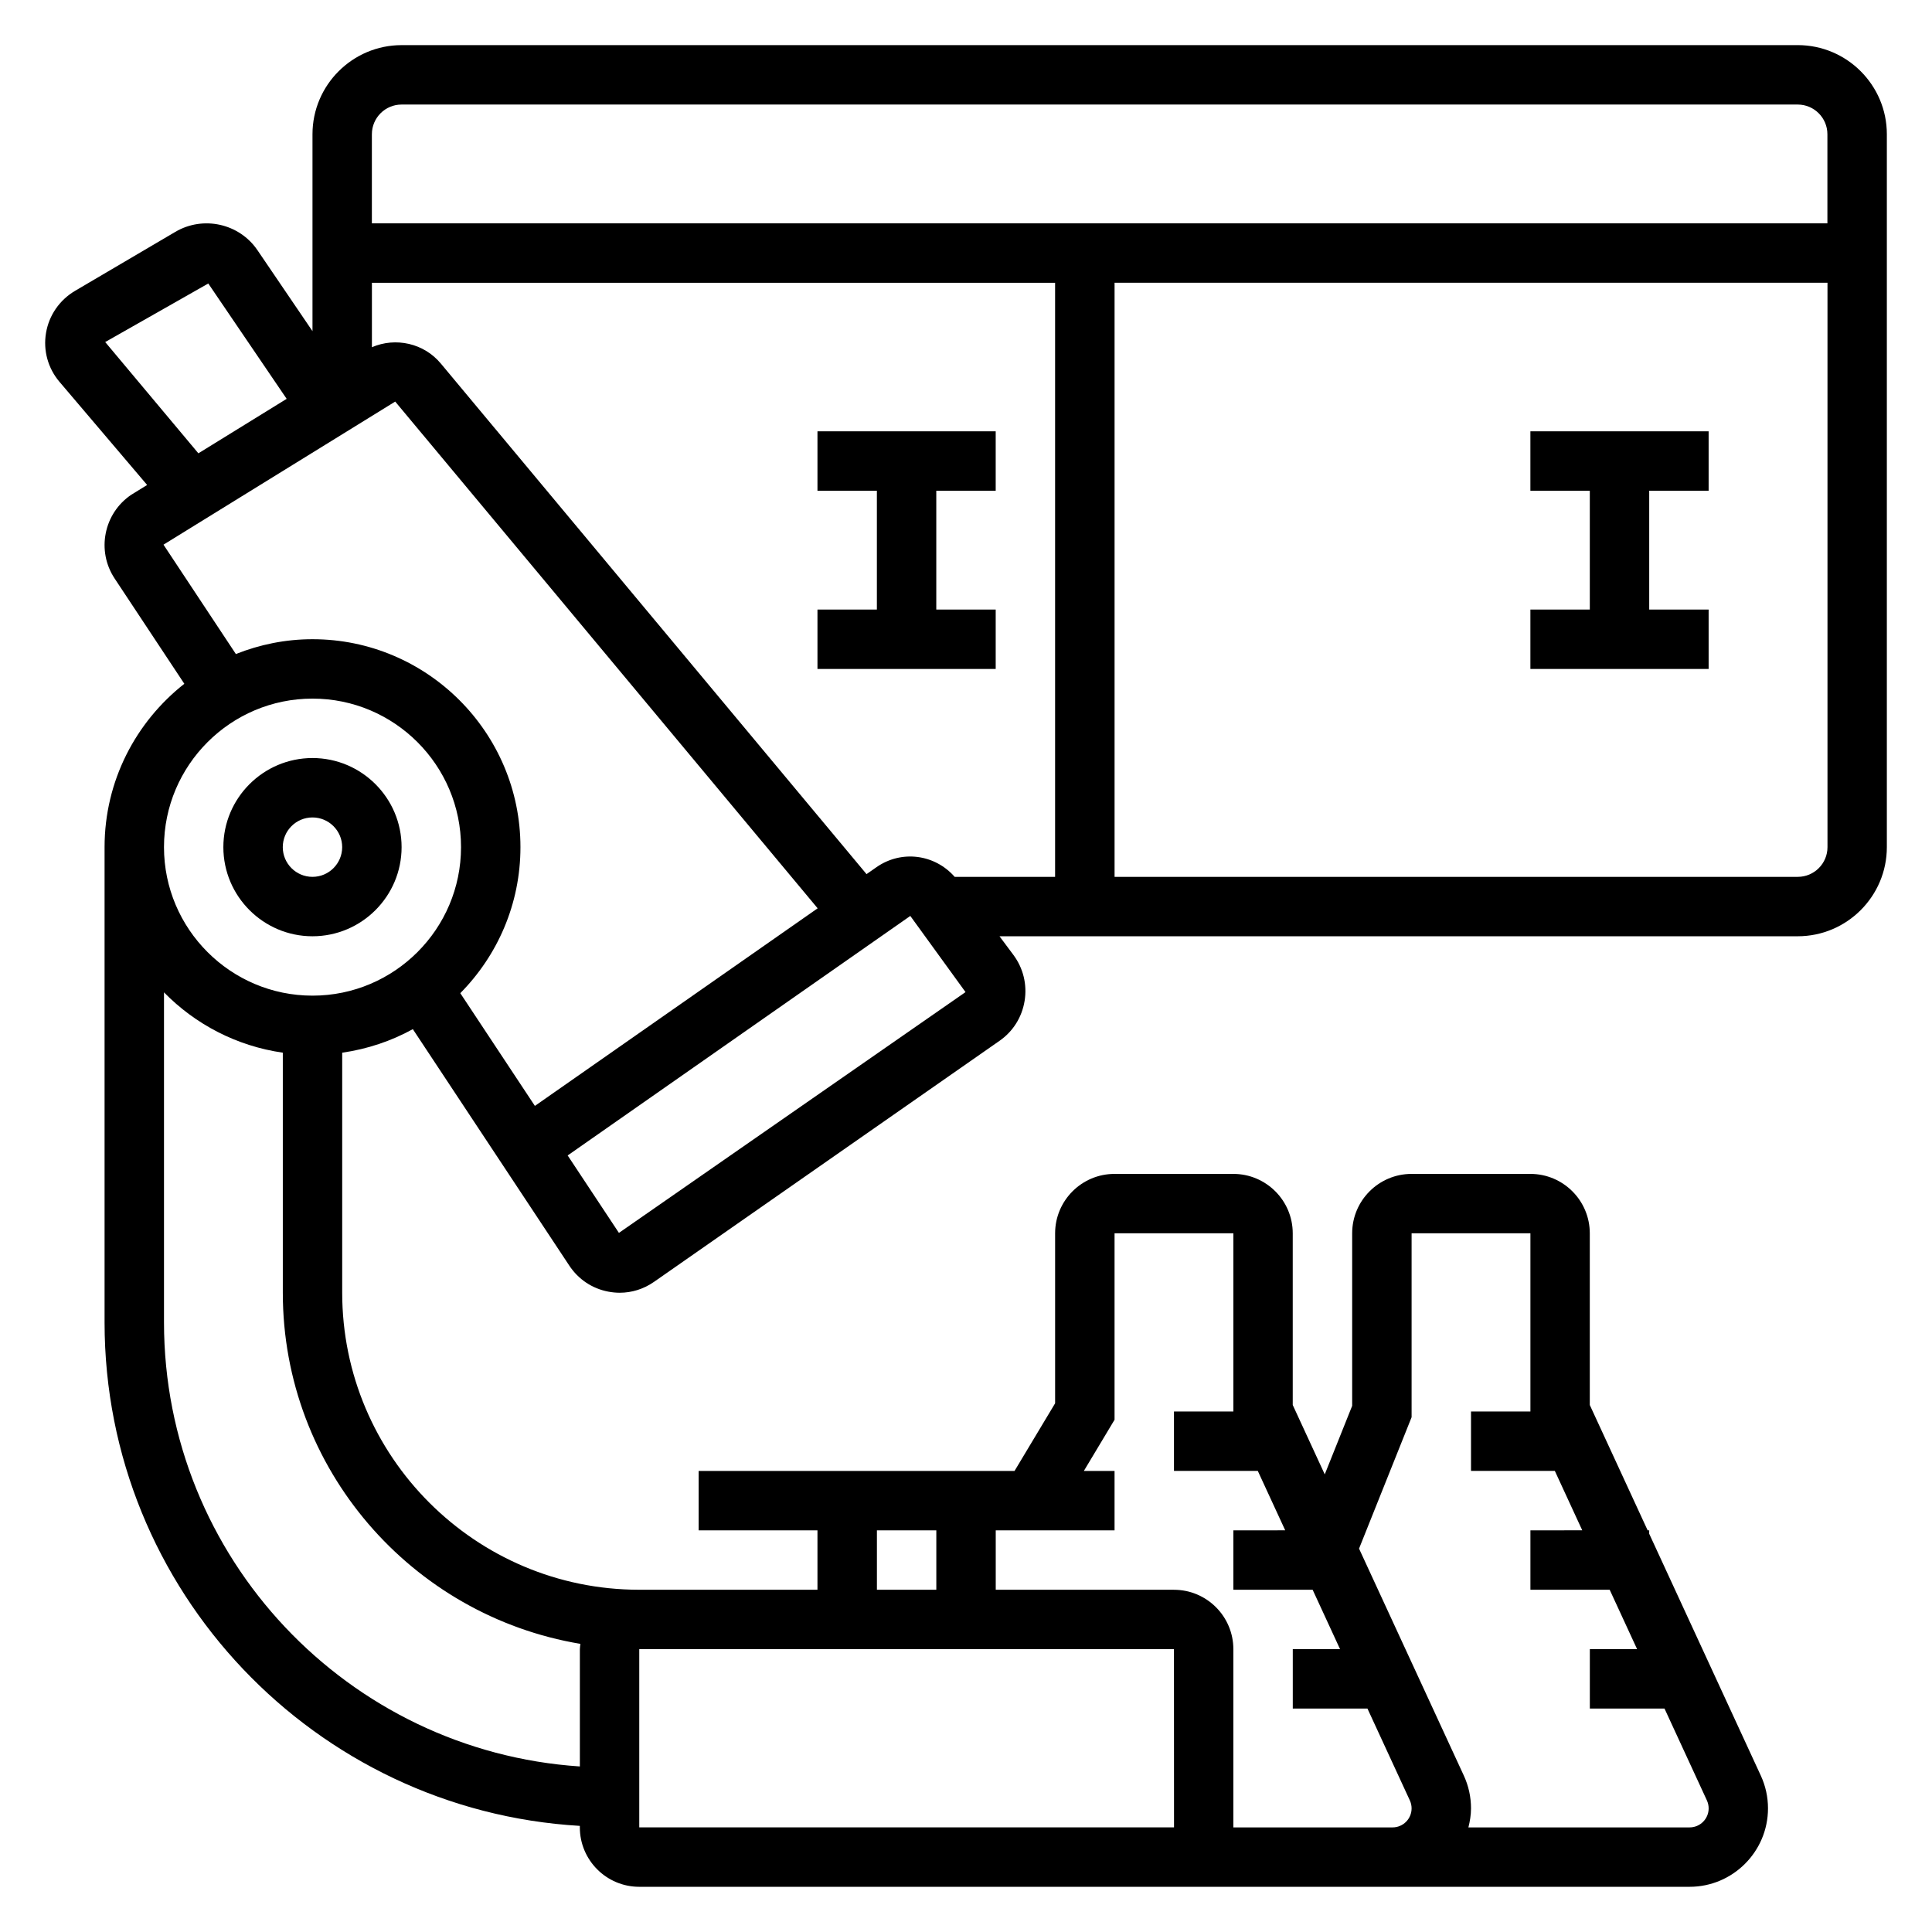
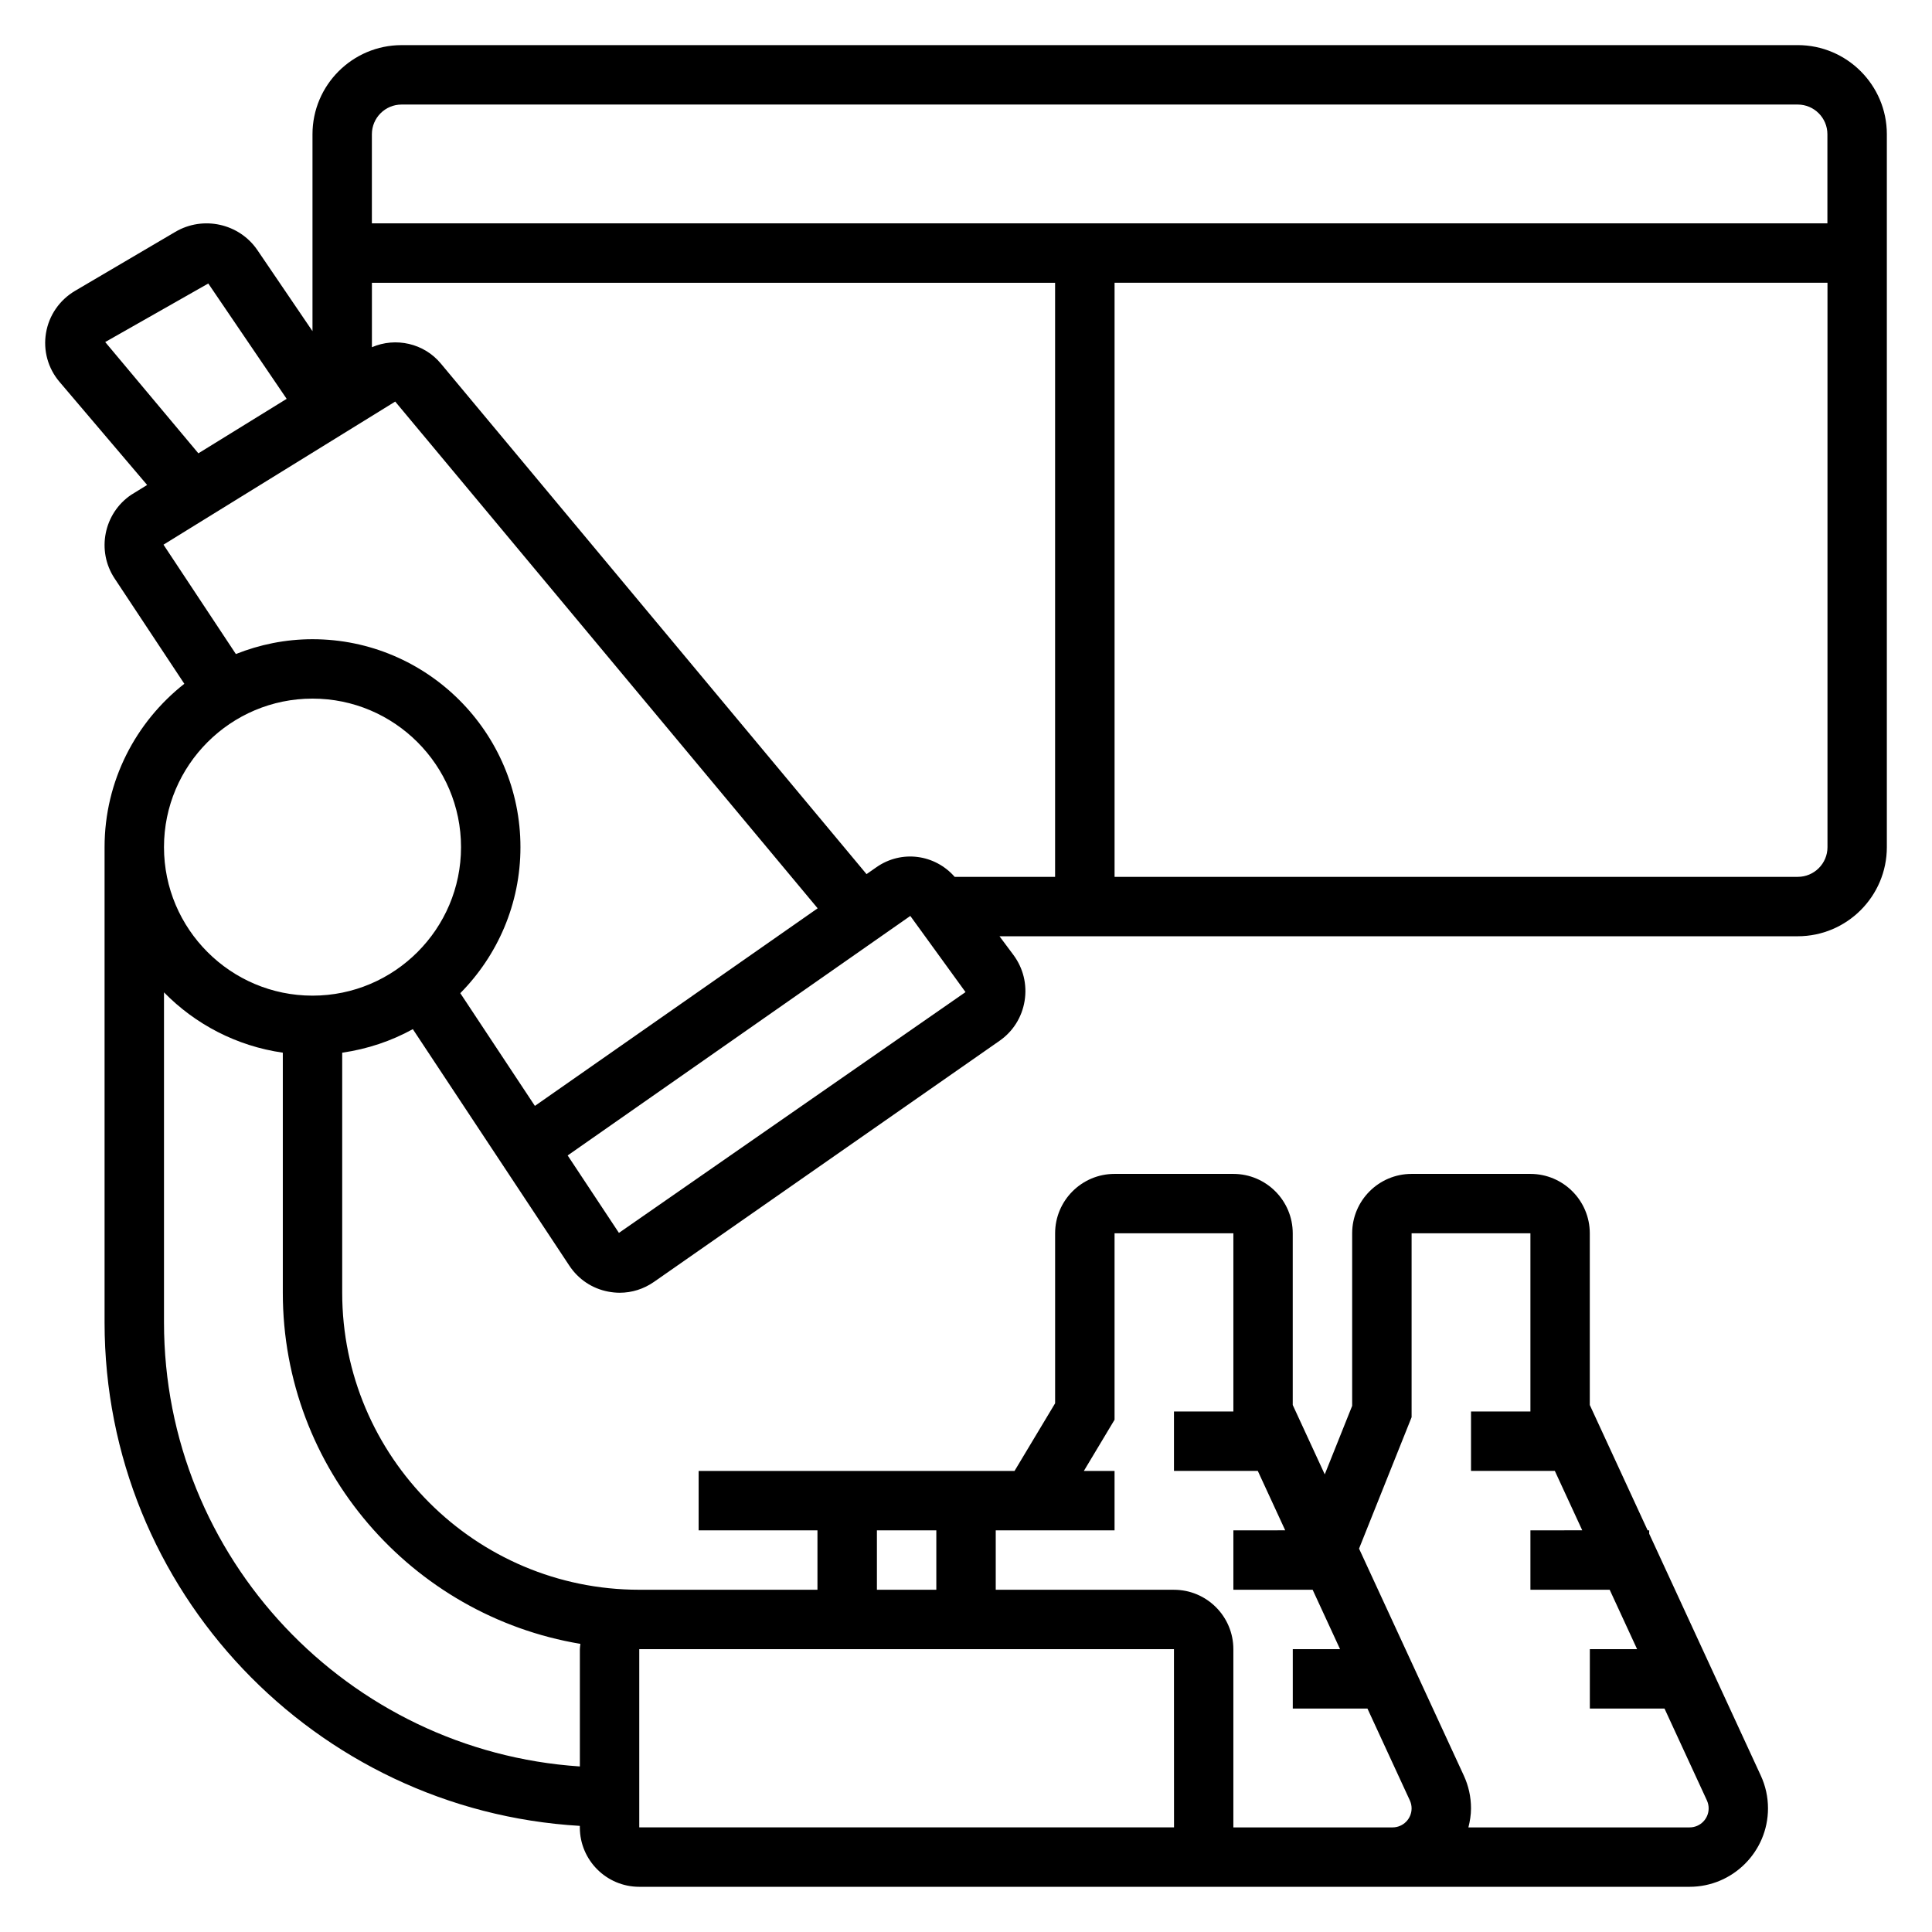
<svg xmlns="http://www.w3.org/2000/svg" fill="#000000" width="800px" height="800px" version="1.1" viewBox="144 144 512 512">
  <g>
-     <path d="m226.81 392.12c13.02 0 23.617-10.598 23.617-23.617 0-13.02-10.598-23.617-23.617-23.617s-23.617 10.598-23.617 23.617c0.004 13.023 10.598 23.617 23.617 23.617zm0-31.488c4.344 0 7.871 3.527 7.871 7.871s-3.527 7.871-7.871 7.871-7.871-3.527-7.871-7.871 3.527-7.871 7.871-7.871z" />
    <path d="m620.41 155.96h-369.98c-13.02 0-23.617 10.598-23.617 23.617v52.184l-14.602-21.484c-4.816-7.066-14.375-9.168-21.742-4.832l-26.566 15.625c-4.109 2.426-6.926 6.488-7.707 11.164-0.789 4.652 0.52 9.383 3.59 12.98l23.207 27.309-4.199 2.59c-7.297 4.902-9.281 14.863-4.418 22.191l18.473 27.906c-12.848 10.098-21.137 25.734-21.137 43.297v125.95c0 71.133 55.828 129.31 125.95 133.42v0.402c0 8.684 7.062 15.742 15.742 15.742h278.35c11.453 0 20.781-9.328 20.781-20.781 0-3.031-0.645-5.961-1.914-8.707l-29.57-64.078v-0.898h-0.41l-15.332-33.219v-45.5c0-8.684-7.062-15.742-15.742-15.742h-31.488c-8.684 0-15.742 7.062-15.742 15.742v45.723l-7.266 18.16-8.484-18.383v-45.5c0-8.684-7.062-15.742-15.742-15.742h-31.488c-8.684 0-15.742 7.062-15.742 15.742v45.051l-10.754 17.926h-83.715v15.742h31.488v15.742h-47.23c-43.406 0-78.719-35.312-78.719-78.719v-63.605c6.699-0.969 13.02-3.094 18.719-6.242l41.477 62.684c2.402 3.629 6.07 6.07 10.32 6.879 1.008 0.188 2.023 0.293 3.031 0.293 3.211 0 6.352-0.984 9.062-2.867l91.582-63.891c3.582-2.488 5.945-6.25 6.652-10.57 0.707-4.336-0.348-8.668-2.969-12.203l-3.684-4.941h211.54c13.02 0 23.617-10.598 23.617-23.617v-188.93c0-13.02-10.598-23.617-23.617-23.617zm-369.98 15.746h369.98c4.344 0 7.871 3.527 7.871 7.871v23.617h-385.73v-23.617c0-4.344 3.527-7.871 7.871-7.871zm125.84 202.11-2.629 1.836-112.81-135.3c-4.473-5.398-11.988-7.047-18.27-4.336v-17.078h181.05v157.44h-26.609c-5.246-5.992-14.078-7.203-20.738-2.559zm-204.39-139.17 27.316-15.516 20.773 30.566-23.395 14.438zm54.938 94.492c21.703 0 39.359 17.656 39.359 39.359 0 21.703-17.656 39.359-39.359 39.359s-39.359-17.656-39.359-39.359c0-21.699 17.656-39.359 39.359-39.359zm291.27 190.44v-48.742h31.488v47.23h-15.742v15.742h22.215l7.266 15.742-13.738 0.004v15.742h21.004l7.266 15.742-12.523 0.004v15.742h19.789l11.234 24.34c0.305 0.672 0.465 1.387 0.465 2.113 0 2.777-2.258 5.039-5.039 5.039h-58.629c0.406-1.625 0.691-3.293 0.691-5.039 0-3.031-0.645-5.961-1.914-8.707l-27.758-60.133zm-78.719 0.668v-49.41h31.488v47.23h-15.742v15.742h22.215l7.266 15.742-13.738 0.004v15.742h21.004l7.266 15.742-12.527 0.004v15.742h19.789l11.234 24.34c0.309 0.672 0.465 1.387 0.465 2.113 0 2.777-2.258 5.039-5.039 5.039h-42.195v-47.23c0-8.684-7.062-15.742-15.742-15.742h-47.23v-15.742h31.488v-15.742h-8.141zm-62.977 29.309h15.742v15.742h-15.742zm78.719 31.488 0.016 47.23-0.016 0.004h-141.7v-47.23zm-157.3-1.402c-0.039 0.473-0.141 0.922-0.141 1.402v31.086c-61.441-4.078-110.21-55.223-110.21-117.68v-87.465c8.273 8.453 19.238 14.227 31.488 15.988v63.605c0 46.77 34.188 85.594 78.863 93.062zm-31.828-172.44c9.848-9.961 15.941-23.625 15.941-38.699 0-30.379-24.727-55.105-55.105-55.105-7.172 0-14.012 1.418-20.309 3.93l-19.184-28.984 61.41-37.922 111.95 134.29-74.934 52.363zm42.039 63.527-13.586-20.523 90.805-63.473 14.633 20.184zm312.4-94.355h-181.05v-157.44h188.93v149.57c0 4.344-3.527 7.871-7.875 7.871z" />
-     <path d="m549.57 274.05h15.746v31.488h-15.746v15.742h47.234v-15.742h-15.746v-31.488h15.746v-15.746h-47.234z" />
-     <path d="m407.87 274.05v-15.746h-47.234v15.746h15.746v31.488h-15.746v15.742h47.234v-15.742h-15.746v-31.488z" />
  </g>
</svg>